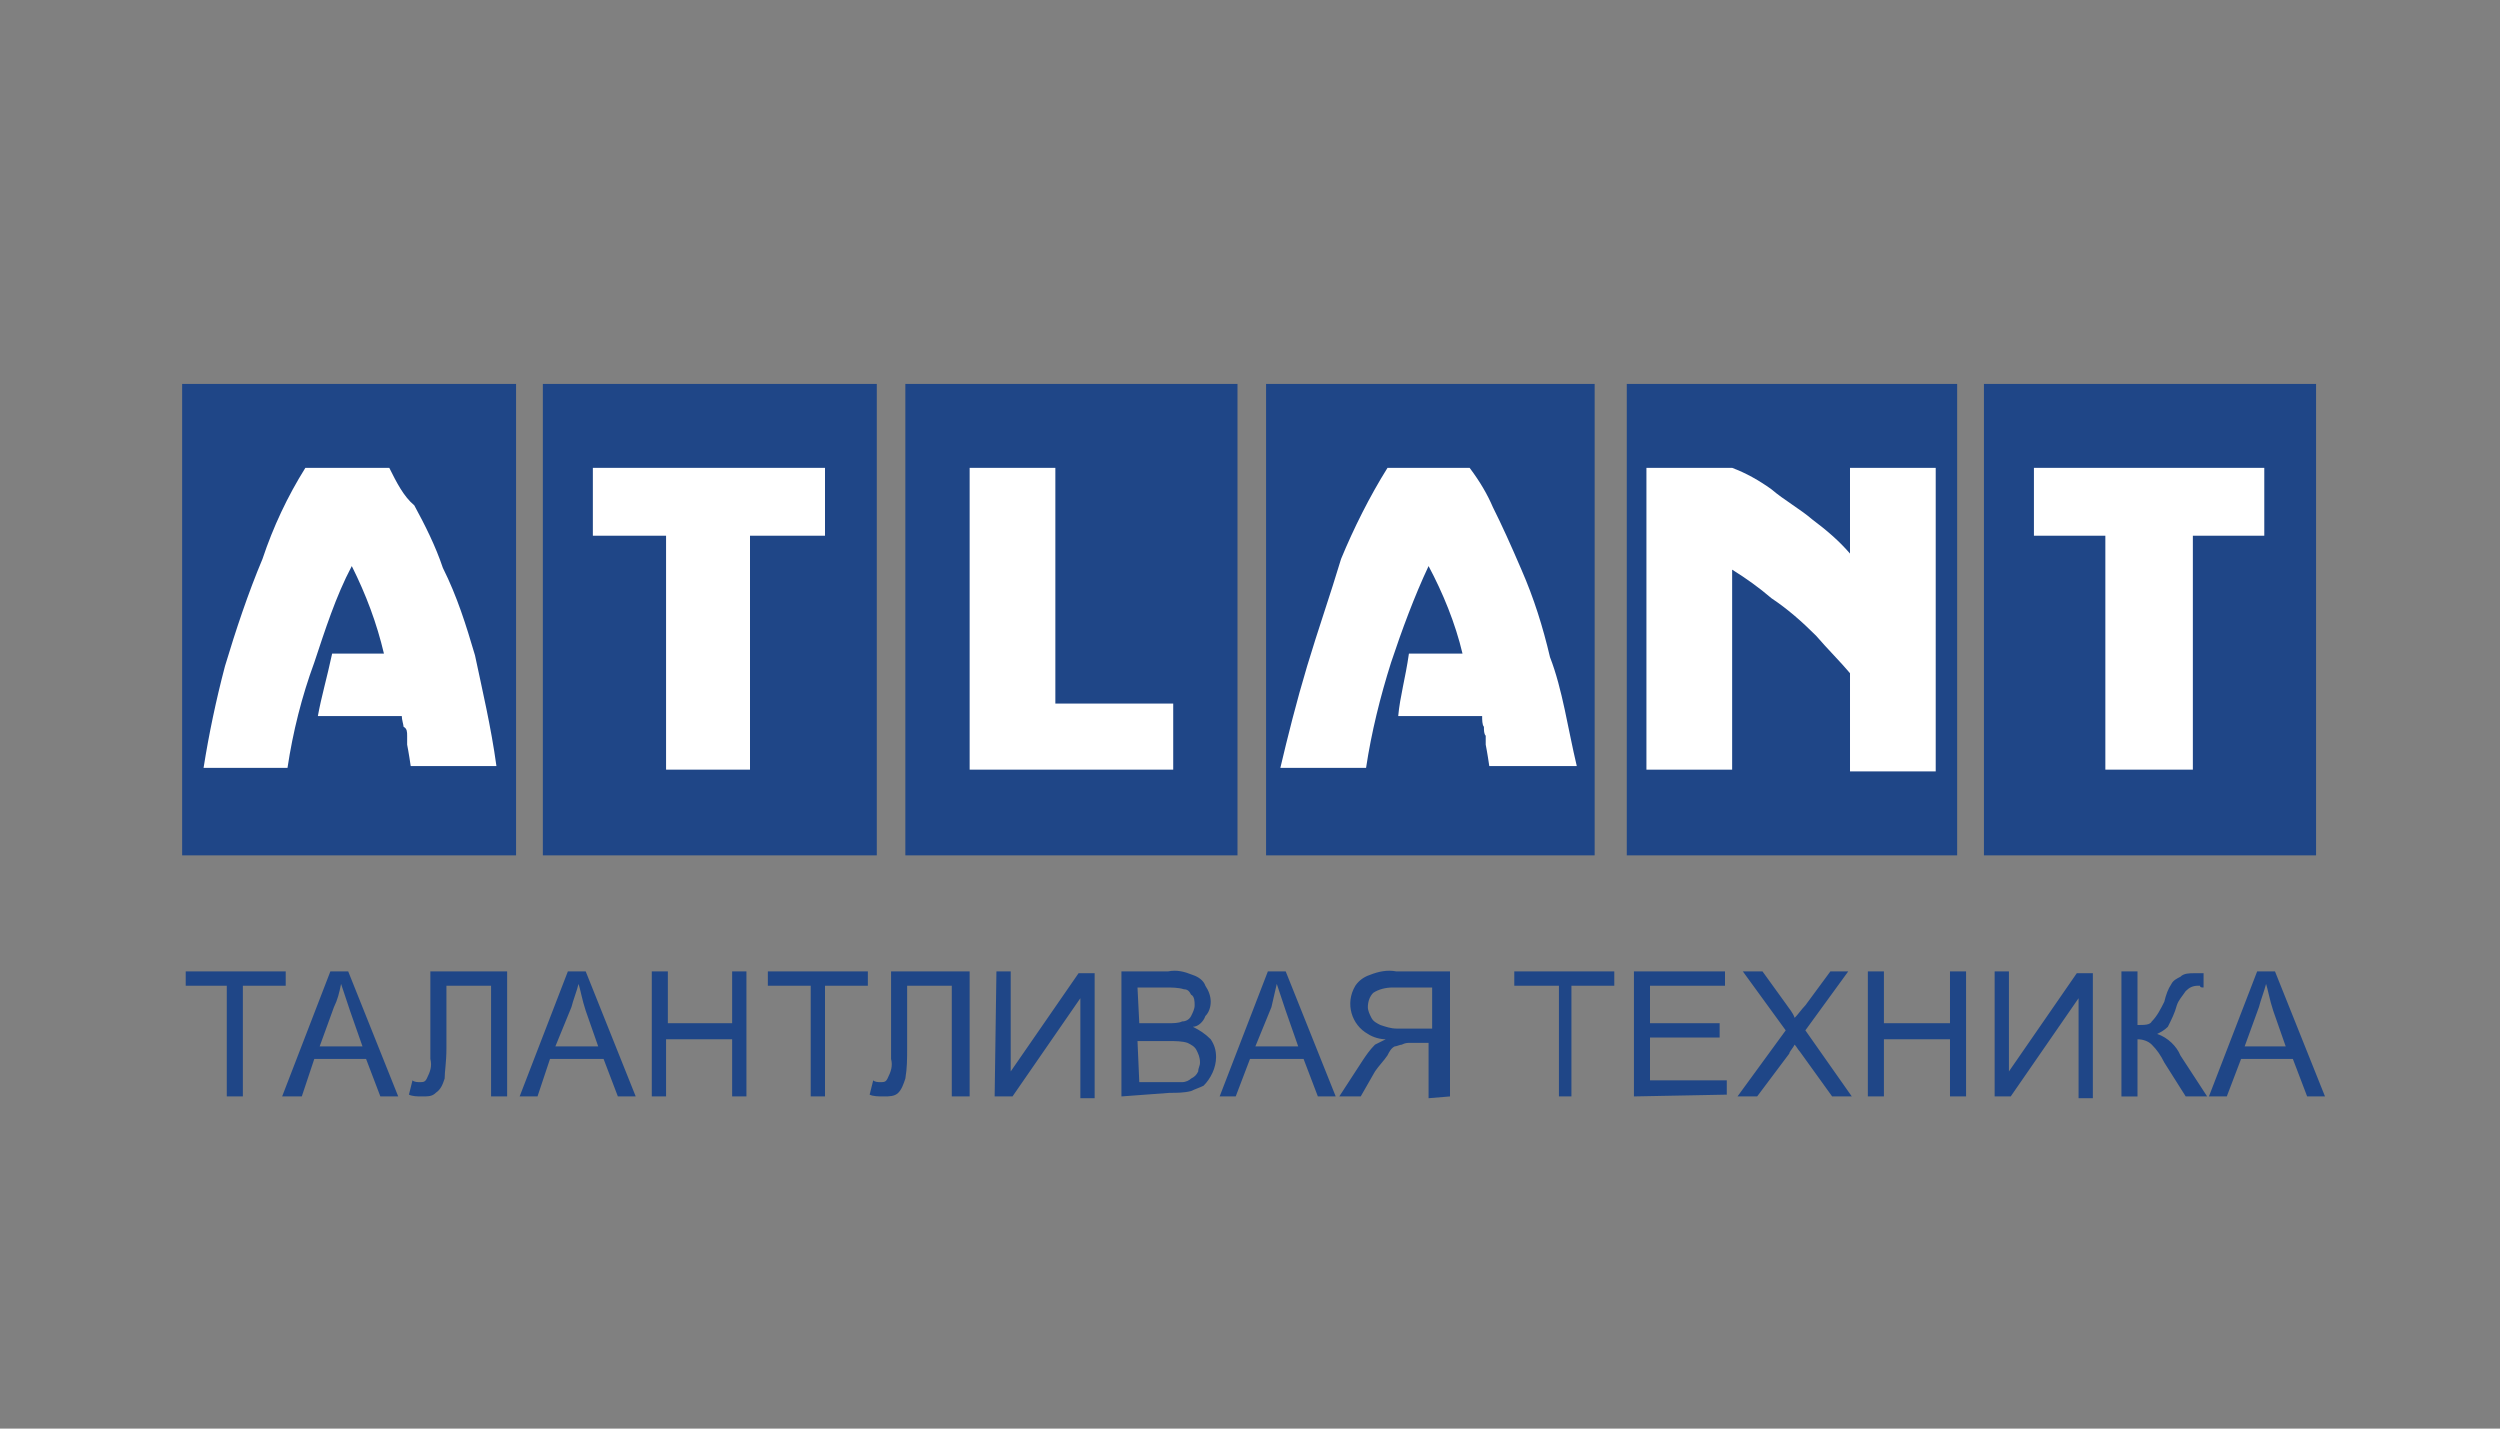
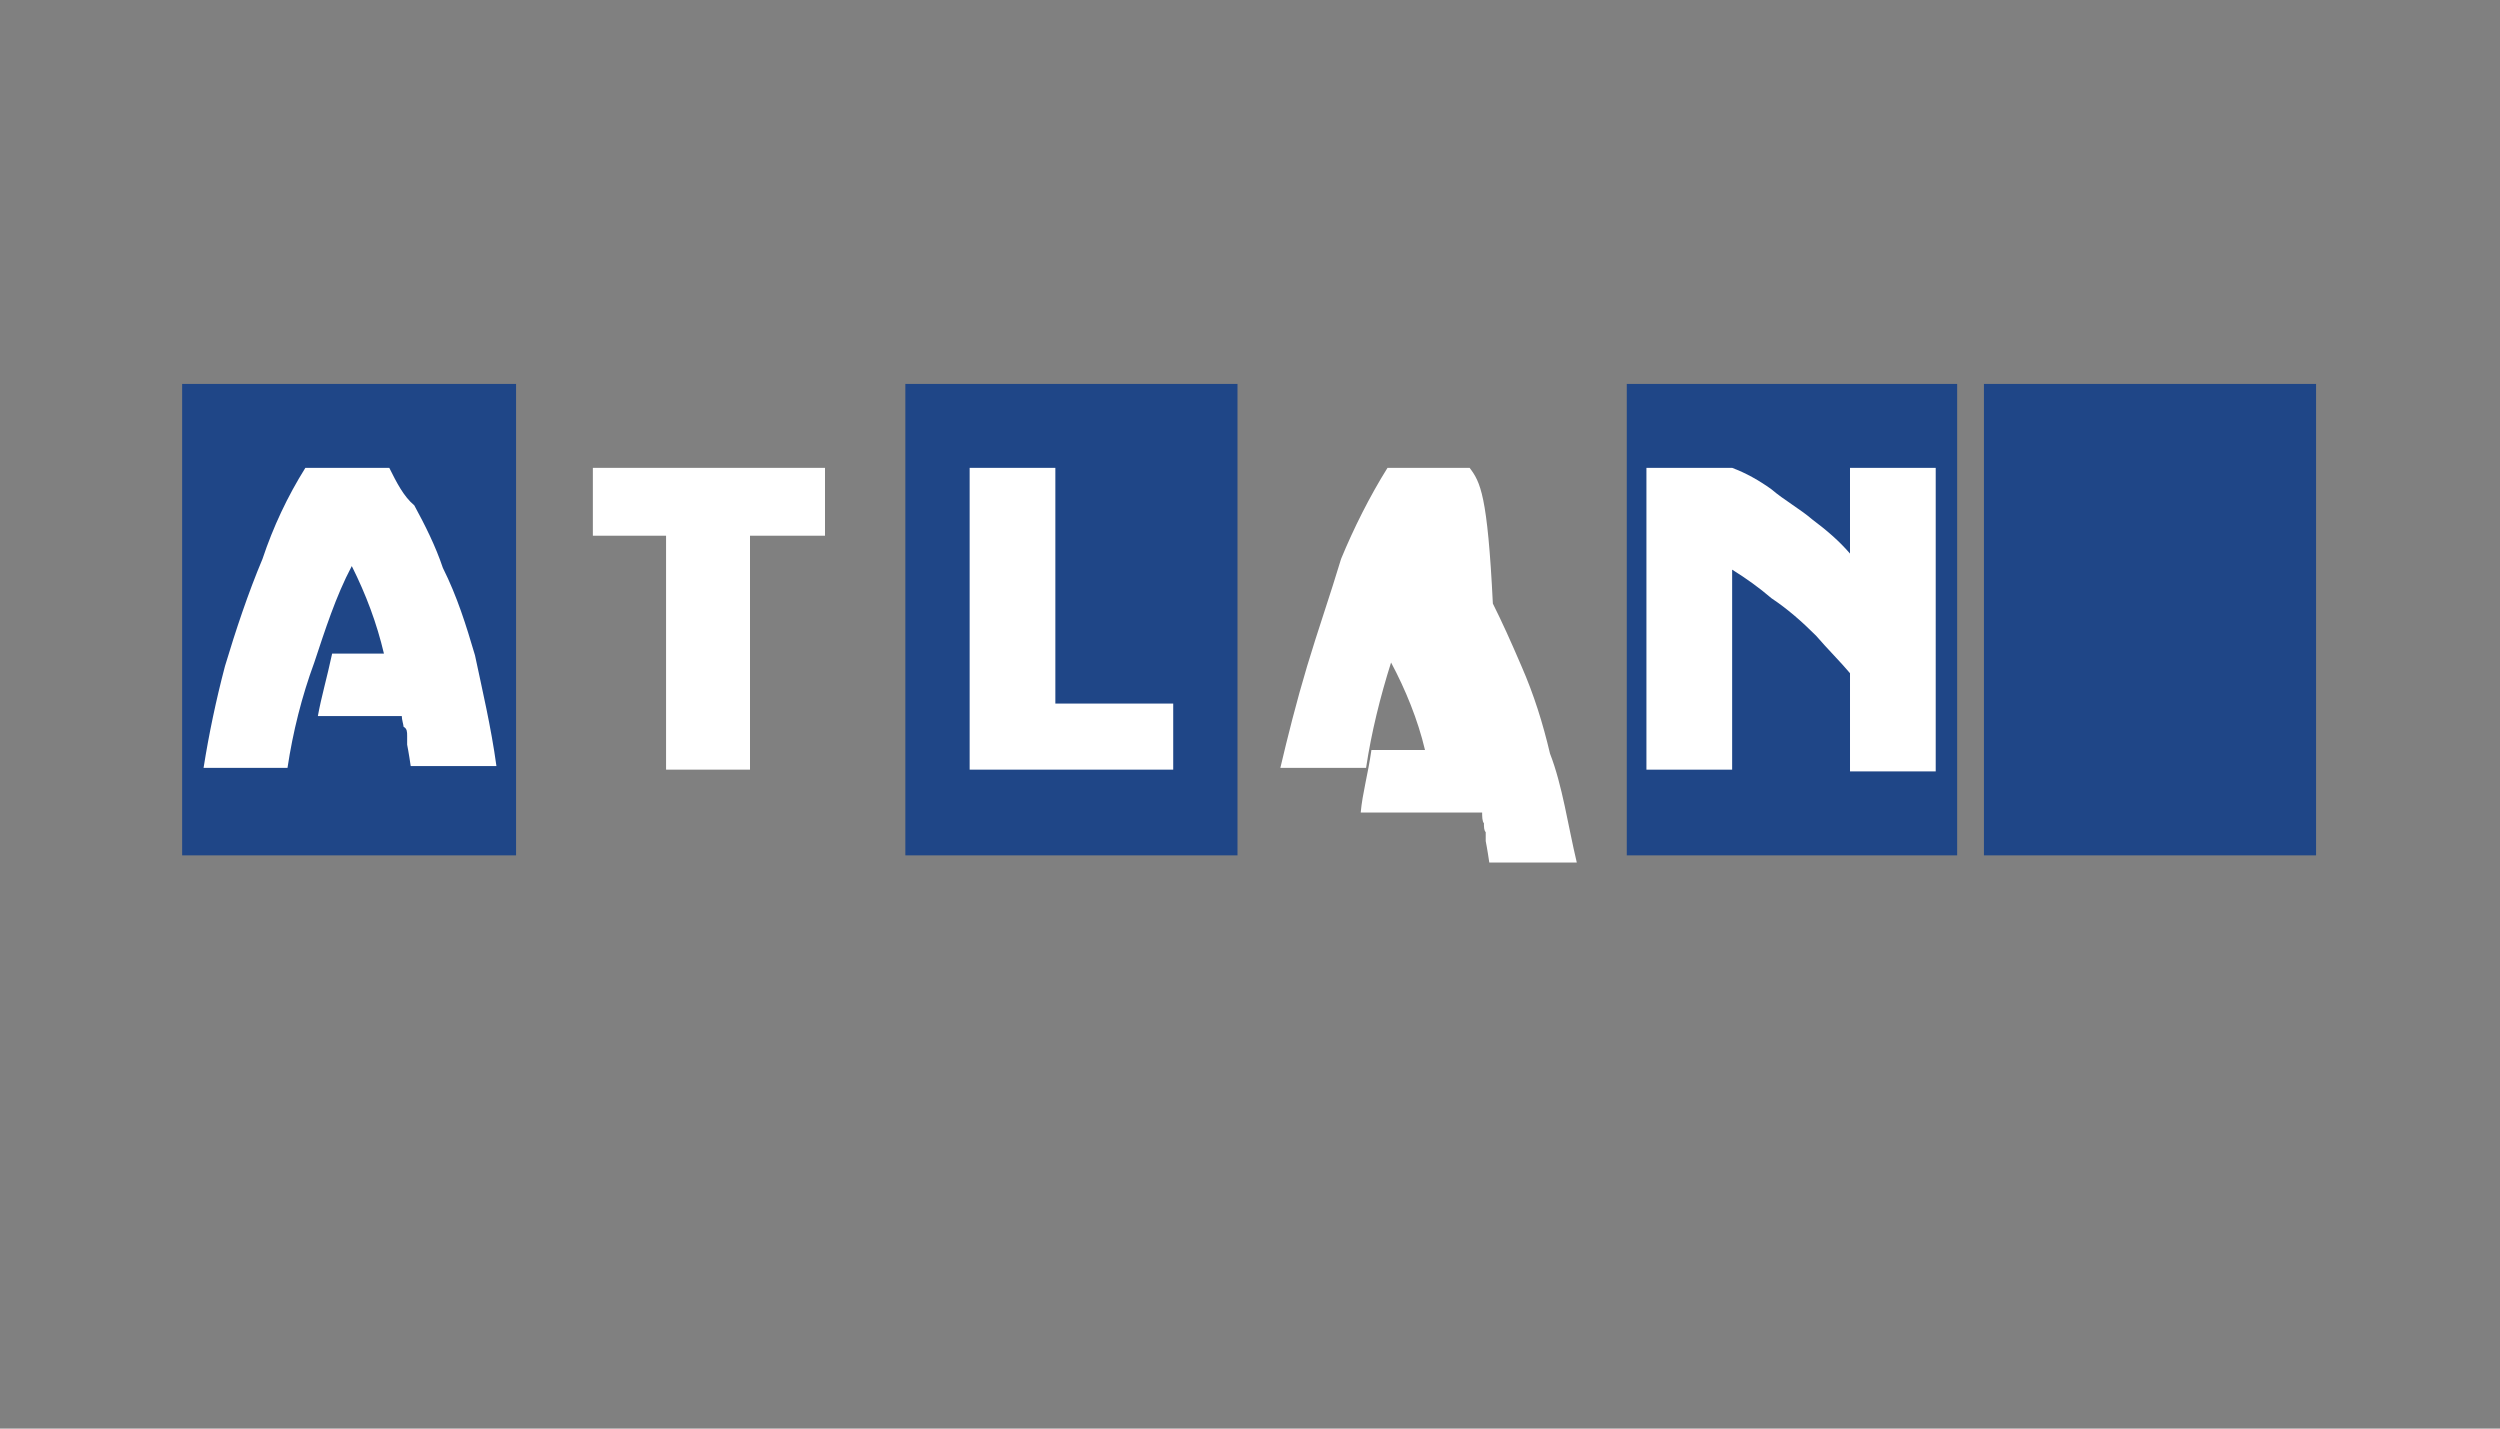
<svg xmlns="http://www.w3.org/2000/svg" version="1.1" id="Layer_1" x="0px" y="0px" width="140px" height="80px" viewBox="0 0 140 80" style="enable-background:new 0 0 140 80;" xml:space="preserve">
  <rect x="0" y="0" width="140" height="80" fill="#808080" stroke="none" />
  <style type="text/css">
	.st0{fill-rule:evenodd;clip-rule:evenodd;fill:#1F4687;}
	.st1{fill-rule:evenodd;clip-rule:evenodd;fill:#FFFFFF;}
	.st2{fill:#1F4687;}
</style>
  <title>atlant</title>
  <g id="Слой_1">
    <polygon class="st0" points="111.1,21.5 129.7,21.5 129.7,47.9 111.1,47.9  " />
    <polygon class="st0" points="91.1,21.5 109.6,21.5 109.6,47.9 91.1,47.9  " />
-     <polygon class="st0" points="70.9,21.5 89.3,21.5 89.3,47.9 70.9,47.9  " />
    <polygon class="st0" points="50.7,21.5 69.3,21.5 69.3,47.9 50.7,47.9  " />
-     <polygon class="st0" points="30.4,21.5 49.1,21.5 49.1,47.9 30.4,47.9  " />
    <polygon class="st0" points="10.2,21.5 28.9,21.5 28.9,47.9 10.2,47.9  " />
    <path class="st1" d="M21.8,26.2h-4.7c-1,1.6-1.8,3.3-2.4,5.1c-0.8,1.9-1.5,4-2.1,6c-0.5,1.9-0.9,3.8-1.2,5.7h4.7   c0.3-2,0.8-4,1.5-5.9c0.6-1.8,1.2-3.7,2.1-5.4c0.8,1.6,1.4,3.2,1.8,4.9h-2.9c-0.3,1.4-0.6,2.4-0.8,3.5h4.7c0,0.2,0.1,0.5,0.1,0.6   c0.2,0.1,0.2,0.3,0.2,0.5v0.5c0,0,0.1,0.5,0.2,1.2h4.8c-0.3-2.2-0.8-4.3-1.2-6.2c-0.5-1.7-1-3.3-1.8-4.9c-0.4-1.2-1-2.4-1.6-3.5   C22.6,27.8,22.2,27,21.8,26.2z" />
-     <path class="st1" d="M82.3,26.2h-4.6c-1,1.6-1.9,3.4-2.6,5.1c-0.6,2-1.3,4-1.9,6s-1.1,4-1.5,5.7h4.8c0.3-2,0.8-4,1.4-5.9   c0.6-1.8,1.3-3.7,2.1-5.4c0.8,1.5,1.5,3.2,1.9,4.9h-3c-0.2,1.4-0.5,2.4-0.6,3.5H83c0,0.2,0,0.5,0.1,0.6c0,0.2,0,0.4,0.1,0.5v0.5   c0,0,0.1,0.5,0.2,1.2h4.9c-0.5-2.1-0.8-4.3-1.5-6.1c-0.4-1.7-0.9-3.3-1.6-4.9c-0.6-1.4-1.1-2.5-1.6-3.5   C83.3,27.7,82.9,27,82.3,26.2z" />
+     <path class="st1" d="M82.3,26.2h-4.6c-1,1.6-1.9,3.4-2.6,5.1c-0.6,2-1.3,4-1.9,6s-1.1,4-1.5,5.7h4.8c0.3-2,0.8-4,1.4-5.9   c0.8,1.5,1.5,3.2,1.9,4.9h-3c-0.2,1.4-0.5,2.4-0.6,3.5H83c0,0.2,0,0.5,0.1,0.6c0,0.2,0,0.4,0.1,0.5v0.5   c0,0,0.1,0.5,0.2,1.2h4.9c-0.5-2.1-0.8-4.3-1.5-6.1c-0.4-1.7-0.9-3.3-1.6-4.9c-0.6-1.4-1.1-2.5-1.6-3.5   C83.3,27.7,82.9,27,82.3,26.2z" />
    <polygon class="st1" points="33.2,26.2 33.2,30 37.3,30 37.3,43.1 42,43.1 42,30 46.2,30 46.2,26.2  " />
-     <polygon class="st1" points="113.9,26.2 113.9,30 117.9,30 117.9,43.1 122.8,43.1 122.8,30 126.8,30 126.8,26.2  " />
    <path class="st1" d="M92.2,26.2v16.9H97V31.9c0.8,0.5,1.5,1,2.2,1.6c0.9,0.6,1.7,1.3,2.5,2.1c0.6,0.7,1.4,1.5,1.9,2.1v5.5h4.8V26.2   h-4.8V31c-0.6-0.7-1.3-1.3-2.1-1.9c-0.7-0.6-1.6-1.1-2.3-1.7c-0.7-0.5-1.4-0.9-2.2-1.2H92.2z" />
    <polygon class="st1" points="54.3,26.2 54.3,43.1 65.7,43.1 65.7,39.4 59.1,39.4 59.1,26.2  " />
-     <path class="st2" d="M12.7,61.4v-6.2h-2.3v-0.8H16v0.8h-2.4v6.2L12.7,61.4z M15.8,61.4l2.7-7h1l2.8,7h-1l-0.8-2.1h-2.9l-0.7,2.1   L15.8,61.4z M17.9,58.6h2.4l-0.7-2c-0.2-0.6-0.4-1.2-0.5-1.5c-0.1,0.5-0.2,0.9-0.4,1.3L17.9,58.6z M24,54.4h4.4v7h-0.9v-6.2h-2.5   v3.5c0,0.8-0.1,1.3-0.1,1.7c-0.1,0.3-0.2,0.6-0.5,0.8c-0.2,0.2-0.4,0.2-0.8,0.2c-0.2,0-0.5,0-0.7-0.1l0.2-0.8   c0.1,0.1,0.3,0.1,0.4,0.1c0.2,0,0.3,0,0.4-0.2c0.2-0.4,0.3-0.7,0.2-1.1V54.4z M29.1,61.4l2.7-7h1l2.8,7h-1l-0.8-2.1h-3l-0.7,2.1   H29.1z M31.1,58.6h2.4l-0.7-2c-0.2-0.6-0.3-1.2-0.4-1.5c-0.1,0.4-0.3,0.9-0.4,1.3L31.1,58.6z M36.5,61.4v-7h0.9v2.9h3.6v-2.9h0.8v7   h-0.8v-3.2h-3.7v3.2L36.5,61.4z M45.4,61.4v-6.2H43v-0.8h5.6v0.8h-2.4v6.2L45.4,61.4z M49.9,54.4h4.4v7h-1v-6.2h-2.5v3.5   c0,0.6,0,1.1-0.1,1.7c-0.1,0.3-0.2,0.6-0.4,0.8c-0.2,0.2-0.5,0.2-0.8,0.2c-0.3,0-0.6,0-0.8-0.1l0.2-0.8c0.1,0.1,0.3,0.1,0.4,0.1   c0.2,0,0.3,0,0.4-0.2c0.2-0.4,0.3-0.7,0.2-1.1L49.9,54.4z M55.8,54.4h0.8V60l3.8-5.5h0.9v7h-0.8v-5.6l-3.8,5.5h-1L55.8,54.4z    M62.8,61.4v-7h2.6c0.5-0.1,0.9,0,1.4,0.2c0.3,0.1,0.6,0.3,0.7,0.6c0.2,0.3,0.3,0.6,0.3,0.9c0,0.3-0.1,0.6-0.3,0.8   c-0.1,0.3-0.4,0.6-0.7,0.6c0.4,0.2,0.7,0.4,1,0.7c0.2,0.3,0.3,0.6,0.3,1c0,0.6-0.3,1.2-0.7,1.6c-0.2,0.1-0.5,0.2-0.7,0.3   c-0.4,0.1-0.8,0.1-1.2,0.1L62.8,61.4z M63.8,57.3h1.6c0.3,0,0.6,0,0.8-0.1c0.2,0,0.4-0.1,0.5-0.3c0.1-0.2,0.2-0.4,0.2-0.6   c0-0.2,0-0.5-0.2-0.6c-0.1-0.2-0.2-0.3-0.4-0.3c-0.3-0.1-0.7-0.1-1-0.1h-1.6L63.8,57.3z M63.8,60.6h2.4c0.2,0,0.4-0.1,0.5-0.2   c0.2-0.1,0.3-0.2,0.4-0.4c0-0.2,0.1-0.3,0.1-0.5c0-0.3-0.1-0.5-0.2-0.7c-0.1-0.2-0.3-0.3-0.5-0.4c-0.3-0.1-0.7-0.1-1-0.1h-1.8   L63.8,60.6z M68.3,61.4l2.7-7h1l2.8,7h-1L73,59.3h-3l-0.8,2.1L68.3,61.4z M70.3,58.6h2.4l-0.7-2c-0.2-0.6-0.4-1.2-0.5-1.5   c-0.1,0.4-0.2,0.9-0.3,1.3L70.3,58.6z M81.2,61.4v-7h-3c-0.5-0.1-1,0-1.5,0.2c-0.3,0.1-0.6,0.3-0.8,0.6c-0.6,1-0.2,2.2,0.7,2.7   c0.3,0.2,0.7,0.3,1,0.3c-0.2,0.1-0.4,0.2-0.6,0.3c-0.3,0.3-0.5,0.6-0.7,0.9L75,61.4h1.2L77,60c0.2-0.3,0.5-0.6,0.7-0.9   c0.1-0.2,0.2-0.4,0.4-0.5c0.1,0,0.3-0.1,0.4-0.1c0.2-0.1,0.3-0.1,0.5-0.1h1v3.1L81.2,61.4z M80.2,57.6h-2c-0.3,0-0.6-0.1-0.9-0.2   c-0.2-0.1-0.4-0.2-0.5-0.4c-0.1-0.2-0.2-0.4-0.2-0.6c0-0.3,0.1-0.6,0.3-0.8c0.3-0.2,0.7-0.3,1.1-0.3h2.2L80.2,57.6z M87.3,61.4   v-6.2h-2.5v-0.8h5.6v0.8h-2.4v6.2L87.3,61.4z M91.5,61.4v-7h5.1v0.8h-4.2v2.1h3.9v0.8h-3.9v2.4h4.3v0.8L91.5,61.4z M97.3,61.4   l2.7-3.7l-2.4-3.3h1.1l1.3,1.8c0.2,0.3,0.4,0.5,0.5,0.8c0.2-0.2,0.4-0.5,0.6-0.7l1.4-1.9h1l-2.4,3.3l2.6,3.7h-1.1l-1.8-2.5   c-0.1-0.1-0.2-0.3-0.3-0.4c-0.1,0.2-0.3,0.4-0.3,0.5l-1.8,2.4L97.3,61.4z M104.6,61.4v-7h0.9v2.9h3.7v-2.9h0.9v7h-0.9v-3.2h-3.7   v3.2L104.6,61.4z M111.7,54.4h0.8V60l3.8-5.5h0.9v7h-0.8v-5.6l-3.8,5.5h-0.9L111.7,54.4z M118.8,54.4h0.9v3c0.4,0,0.7,0,0.8-0.2   c0.3-0.3,0.5-0.7,0.7-1.1c0.1-0.4,0.2-0.7,0.4-1c0.1-0.2,0.3-0.3,0.5-0.4c0.2-0.2,0.5-0.2,0.8-0.2h0.5v0.8c-0.1,0-0.2,0-0.2-0.1   h-0.1c-0.3,0-0.5,0.1-0.7,0.3c-0.2,0.3-0.4,0.5-0.5,0.8c-0.1,0.4-0.3,0.8-0.5,1.2c-0.2,0.2-0.4,0.3-0.6,0.4   c0.6,0.2,1.1,0.7,1.3,1.2l1.5,2.3h-1.2l-1.2-1.9c-0.2-0.4-0.4-0.7-0.7-1c-0.2-0.2-0.5-0.3-0.8-0.3v3.2h-0.9L118.8,54.4z    M123.7,61.4l2.7-7h1l2.8,7h-1l-0.8-2.1h-2.9l-0.8,2.1H123.7z M125.7,58.6h2.3l-0.7-2c-0.2-0.6-0.3-1.2-0.4-1.5   c-0.1,0.4-0.3,0.9-0.4,1.3L125.7,58.6z" />
  </g>
</svg>